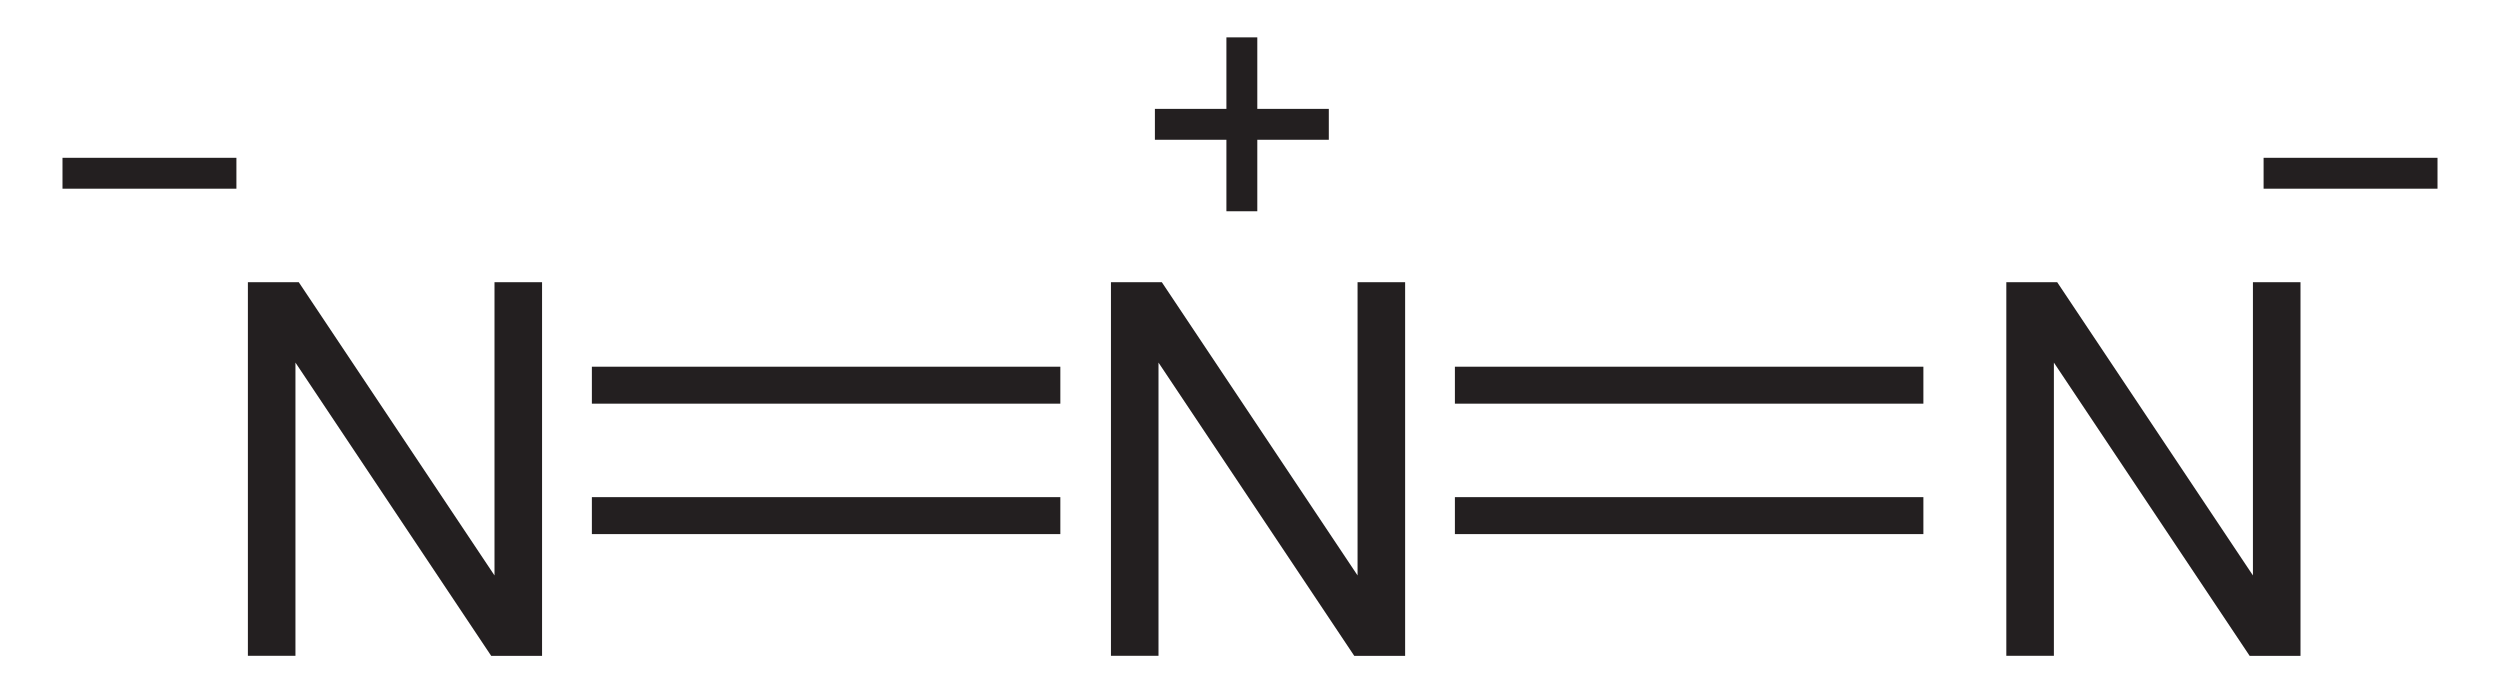
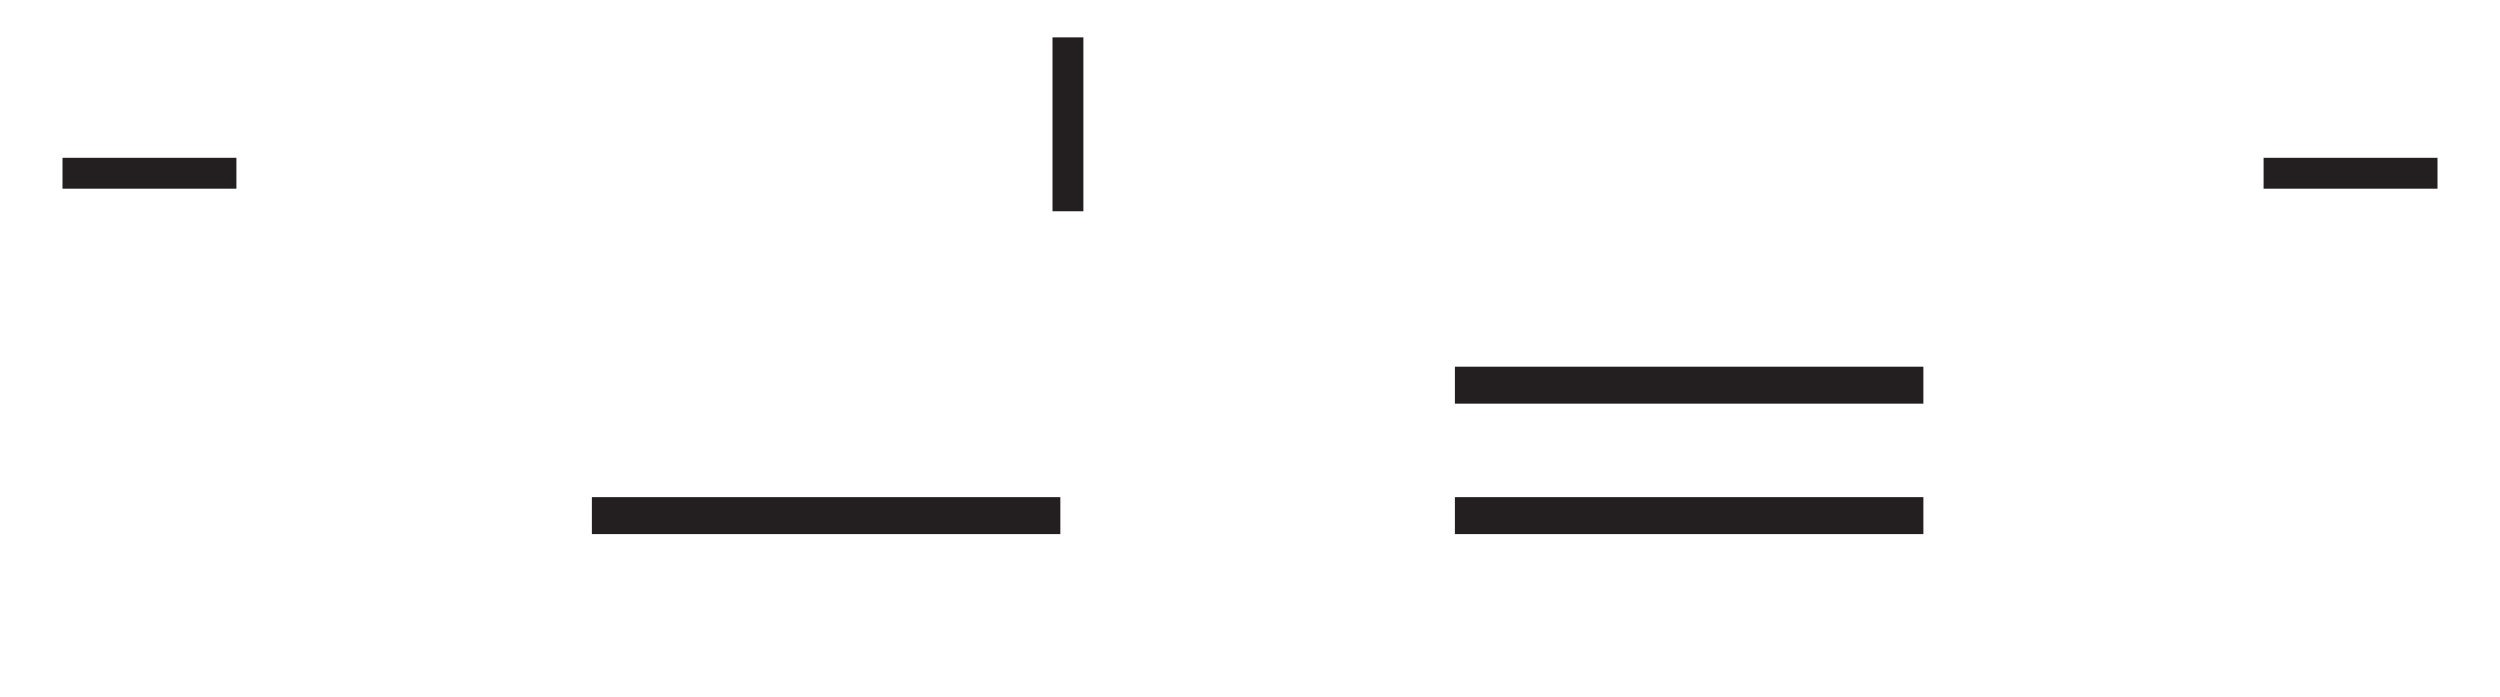
<svg xmlns="http://www.w3.org/2000/svg" version="1.1" id="Layer_1" width="109.25" height="30.449" viewBox="0 0 109.25 30.449" style="overflow:visible" xml:space="preserve">
  <defs id="defs24" />
  <g id="g34" transform="translate(0,0.939)">
    <g id="g3" transform="matrix(0.95,0,0,0.95,2.731,0.694)">
-       <path style="fill:#231f20" d="M 48.229,28.449 V 11.262 h 2.34 l 9.004,13.489 V 11.262 h 2.188 V 28.45 h -2.34 L 50.416,14.96 v 13.489 z" id="path5" />
-       <path style="fill:#231f20" d="M 89.416,28.449 V 11.262 h 2.34 l 9.004,13.489 V 11.262 h 2.188 V 28.45 h -2.339 L 91.604,14.96 v 13.489 z" id="path7" />
-     </g>
+       </g>
    <path style="fill:#231f20" d="m 63.579,15.086 h 20.473 v 1.615 H 63.579 Z" id="rect9" />
    <path style="fill:#231f20" d="m 63.579,20.786 h 20.473 v 1.615 H 63.579 Z" id="rect11" />
    <g id="g13" transform="matrix(0.95,0,0,0.95,2.731,0.694)">
-       <path style="fill:#231f20" d="M 8.528,28.449 V 11.262 h 2.34 l 9.004,13.489 V 11.262 H 22.06 V 28.45 H 19.72 L 10.716,14.96 v 13.489 z" id="path15" />
-     </g>
+       </g>
    <path style="fill:#231f20" d="m 25.865,20.786 h 20.472 v 1.615 H 25.865 Z" id="rect17" />
-     <path style="fill:#231f20" d="m 25.865,15.086 h 20.472 v 1.615 H 25.865 Z" id="rect19" />
-     <path style="fill:none;stroke:#231f20;stroke-width:1.35" d="m 2.731,6.632 h 7.6 m 88.588,0 h 7.6 m -56.05,-2.138 h 7.6 m -3.8,-3.8 v 7.599" id="path21" />
+     <path style="fill:none;stroke:#231f20;stroke-width:1.35" d="m 2.731,6.632 h 7.6 m 88.588,0 h 7.6 m -56.05,-2.138 m -3.8,-3.8 v 7.599" id="path21" />
  </g>
</svg>